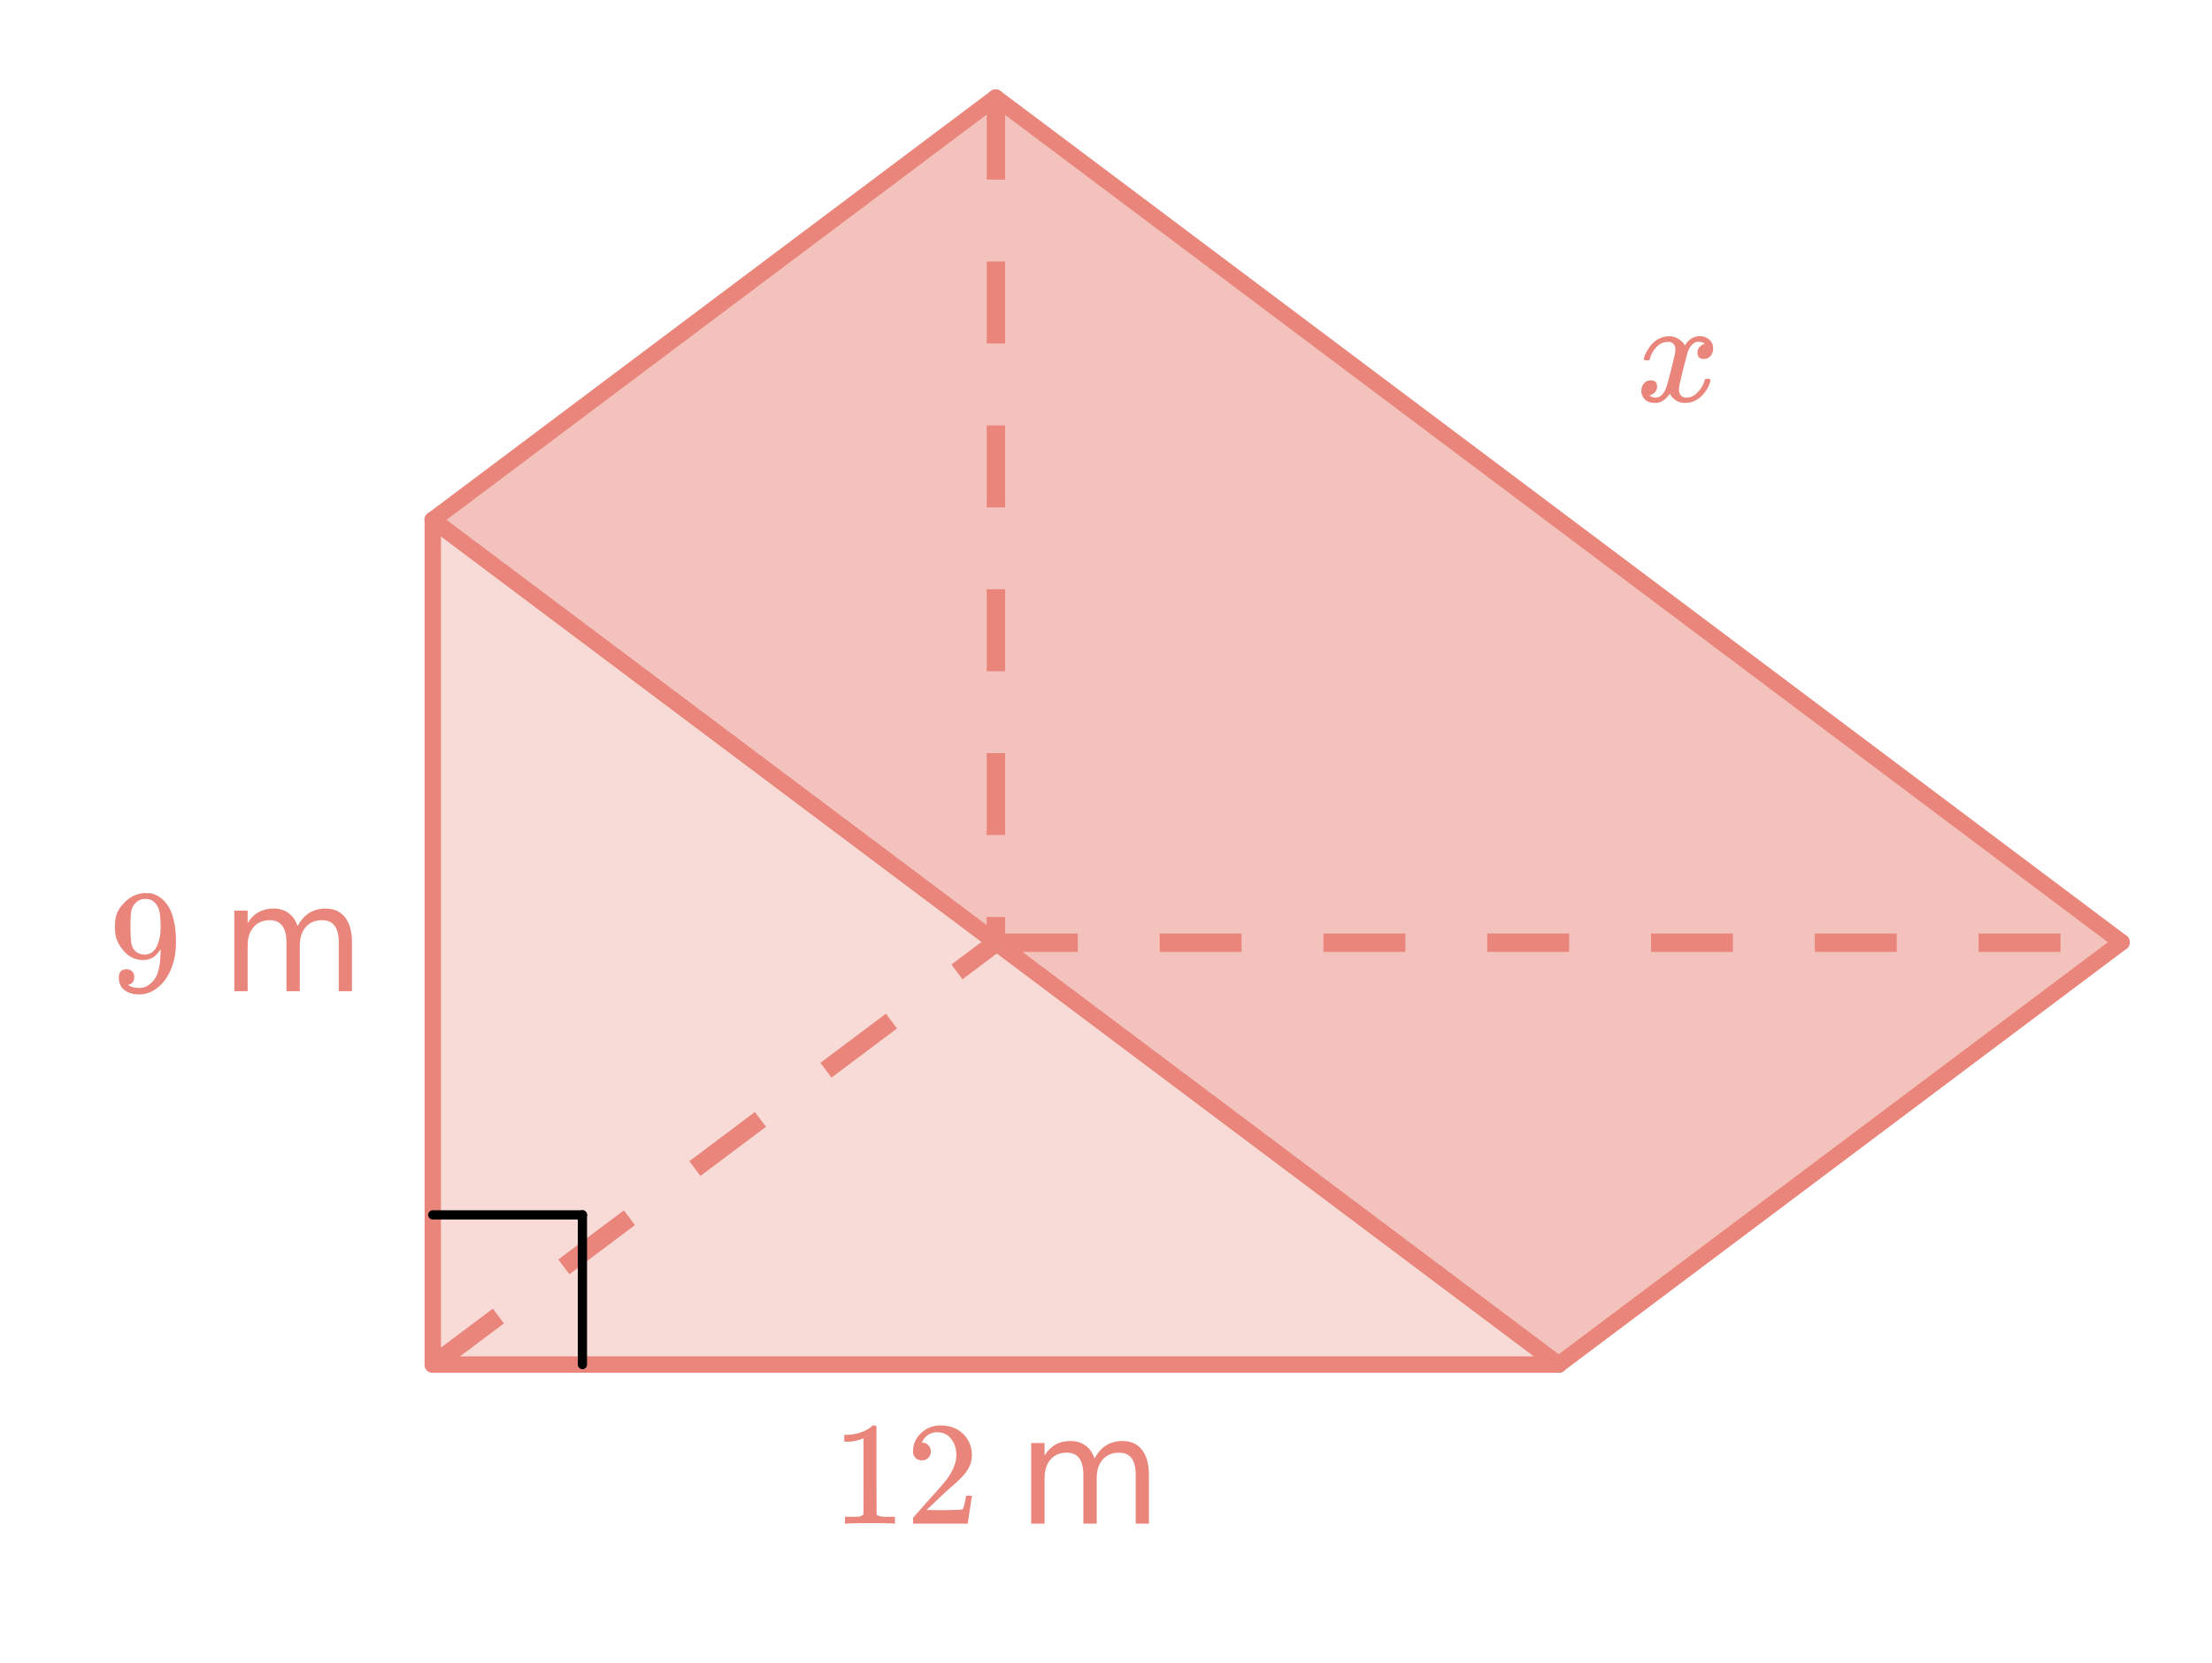
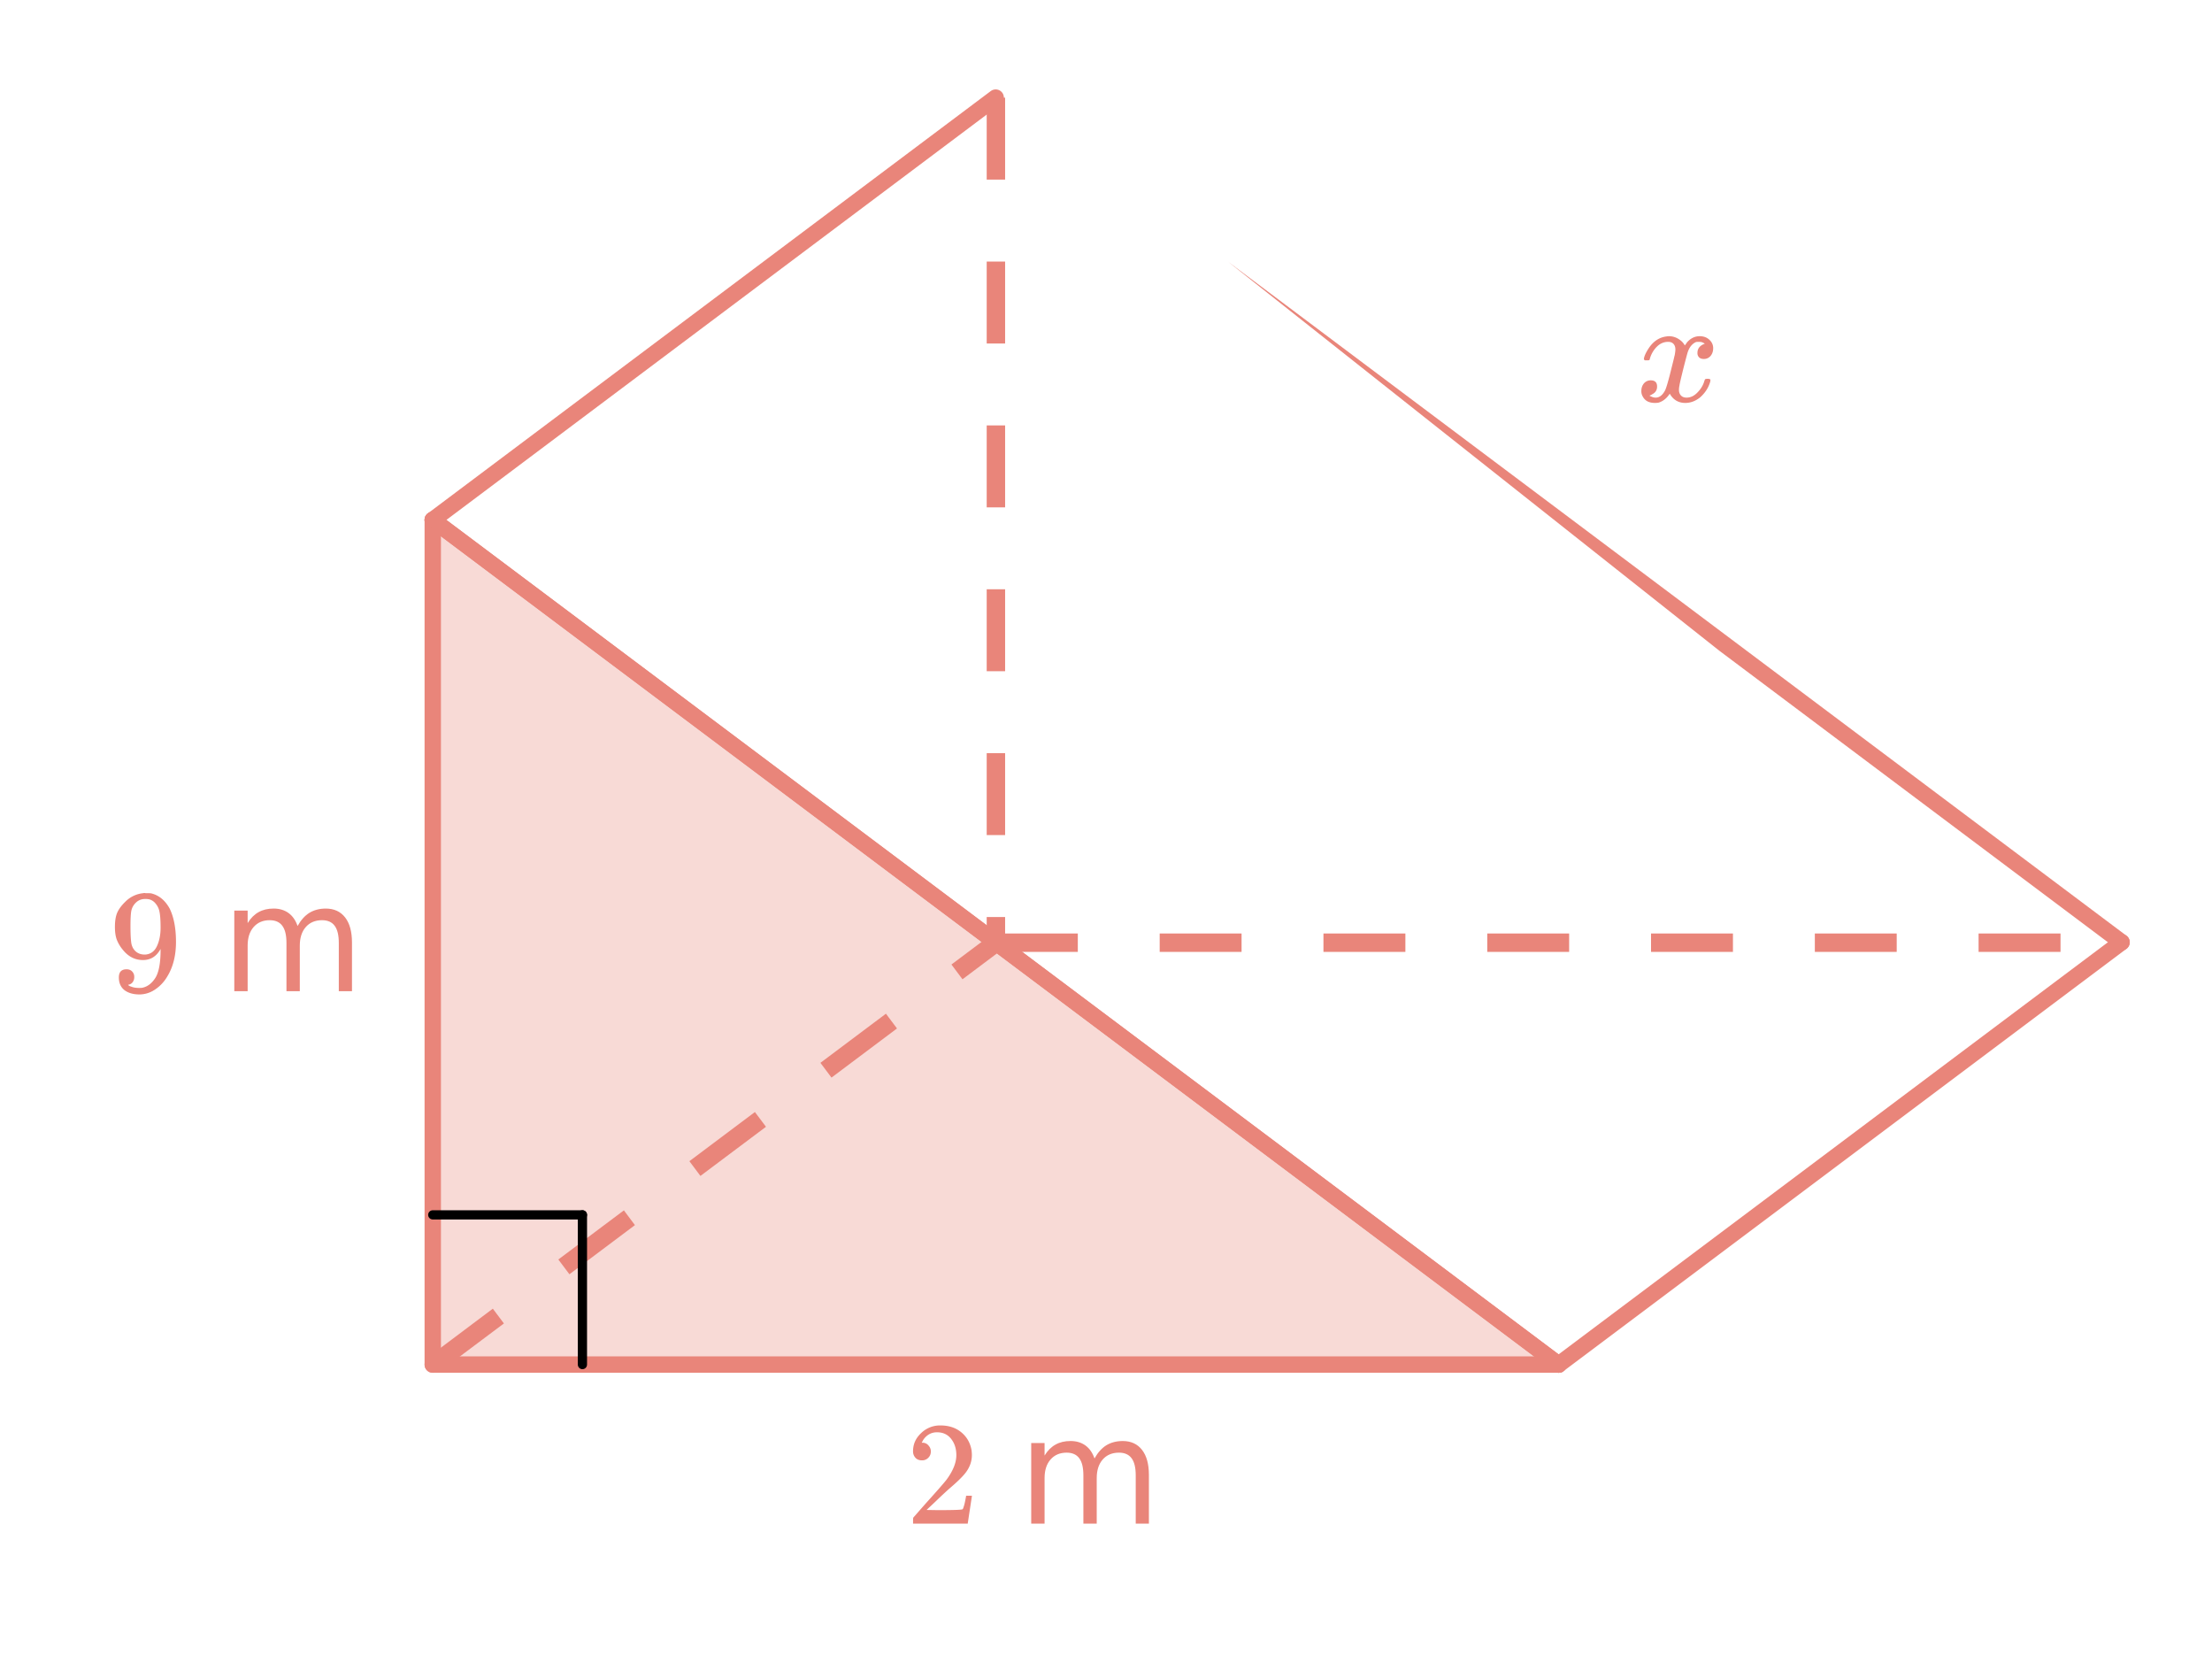
<svg xmlns="http://www.w3.org/2000/svg" xmlns:xlink="http://www.w3.org/1999/xlink" width="202.08" height="151.92">
  <defs>
    <clipPath id="z">
-       <path d="M39 8h52v40H39zm0 0" />
-     </clipPath>
+       </clipPath>
    <clipPath id="ah">
      <path d="M0 145.89V5.985c0-.793.152-1.554.457-2.289.3-.734.734-1.382 1.297-1.941A5.822 5.822 0 013.695.457 5.912 5.912 0 015.985 0h190.03c.794 0 1.555.152 2.29.457.734.3 1.382.734 1.941 1.297a5.822 5.822 0 011.297 1.941c.305.735.457 1.496.457 2.29V145.89c0 .793-.152 1.554-.457 2.289a5.862 5.862 0 01-1.297 1.941 5.882 5.882 0 01-1.941 1.297 5.912 5.912 0 01-2.29.457H5.986a5.912 5.912 0 01-2.29-.457 5.882 5.882 0 01-1.941-1.297 5.862 5.862 0 01-1.297-1.941A5.912 5.912 0 010 145.89zm0 0" />
    </clipPath>
    <clipPath id="ag">
      <path d="M149 30h8v7h-8zm0 0" />
    </clipPath>
    <clipPath id="af">
      <path d="M0 145.89V5.985c0-.793.152-1.554.457-2.289.3-.734.734-1.382 1.297-1.941A5.822 5.822 0 013.695.457 5.912 5.912 0 015.985 0h190.03c.794 0 1.555.152 2.29.457.734.3 1.382.734 1.941 1.297a5.822 5.822 0 011.297 1.941c.305.735.457 1.496.457 2.29V145.89c0 .793-.152 1.554-.457 2.289a5.862 5.862 0 01-1.297 1.941 5.882 5.882 0 01-1.941 1.297 5.912 5.912 0 01-2.29.457H5.986a5.912 5.912 0 01-2.29-.457 5.882 5.882 0 01-1.941-1.297 5.862 5.862 0 01-1.297-1.941A5.912 5.912 0 010 145.89zm0 0" />
    </clipPath>
    <clipPath id="ae">
      <path d="M94 131h11v9H94zm0 0" />
    </clipPath>
    <clipPath id="a">
      <path d="M0 0h202v151.875H0zm0 0" />
    </clipPath>
    <clipPath id="b">
      <path d="M39 47h104v78H39zm0 0" />
    </clipPath>
    <clipPath id="c">
      <path d="M0 145.89V5.985c0-.793.152-1.554.457-2.289.3-.734.734-1.382 1.297-1.941A5.822 5.822 0 013.695.457 5.912 5.912 0 015.985 0h190.03c.794 0 1.555.152 2.29.457.734.3 1.382.734 1.941 1.297a5.822 5.822 0 011.297 1.941c.305.735.457 1.496.457 2.29V145.89c0 .793-.152 1.554-.457 2.289a5.862 5.862 0 01-1.297 1.941 5.882 5.882 0 01-1.941 1.297 5.912 5.912 0 01-2.29.457H5.986a5.912 5.912 0 01-2.29-.457 5.882 5.882 0 01-1.941-1.297 5.862 5.862 0 01-1.297-1.941A5.912 5.912 0 010 145.89zm0 0" />
    </clipPath>
    <clipPath id="d">
      <path d="M39 8h155v117H39zm0 0" />
    </clipPath>
    <clipPath id="e">
      <path d="M0 145.89V5.985c0-.793.152-1.554.457-2.289.3-.734.734-1.382 1.297-1.941A5.822 5.822 0 013.695.457 5.912 5.912 0 015.985 0h190.03c.794 0 1.555.152 2.29.457.734.3 1.382.734 1.941 1.297a5.822 5.822 0 011.297 1.941c.305.735.457 1.496.457 2.29V145.89c0 .793-.152 1.554-.457 2.289a5.862 5.862 0 01-1.297 1.941 5.882 5.882 0 01-1.941 1.297 5.912 5.912 0 01-2.29.457H5.986a5.912 5.912 0 01-2.29-.457 5.882 5.882 0 01-1.941-1.297 5.862 5.862 0 01-1.297-1.941A5.912 5.912 0 010 145.89zm0 0" />
    </clipPath>
    <clipPath id="f">
      <path d="M38 123h106v3H38zm0 0" />
    </clipPath>
    <clipPath id="g">
      <path d="M0 145.89V5.985c0-.793.152-1.554.457-2.289.3-.734.734-1.382 1.297-1.941A5.822 5.822 0 013.695.457 5.912 5.912 0 015.985 0h190.03c.794 0 1.555.152 2.29.457.734.3 1.382.734 1.941 1.297a5.822 5.822 0 011.297 1.941c.305.735.457 1.496.457 2.29V145.89c0 .793-.152 1.554-.457 2.289a5.862 5.862 0 01-1.297 1.941 5.882 5.882 0 01-1.941 1.297 5.912 5.912 0 01-2.29.457H5.986a5.912 5.912 0 01-2.29-.457 5.882 5.882 0 01-1.941-1.297 5.862 5.862 0 01-1.297-1.941A5.912 5.912 0 010 145.89zm0 0" />
    </clipPath>
    <clipPath id="h">
      <path d="M39 47h104v78H39zm0 0" />
    </clipPath>
    <clipPath id="i">
      <path d="M0 145.89V5.985c0-.793.152-1.554.457-2.289.3-.734.734-1.382 1.297-1.941A5.822 5.822 0 013.695.457 5.912 5.912 0 015.985 0h190.03c.794 0 1.555.152 2.29.457.734.3 1.382.734 1.941 1.297a5.822 5.822 0 011.297 1.941c.305.735.457 1.496.457 2.29V145.89c0 .793-.152 1.554-.457 2.289a5.862 5.862 0 01-1.297 1.941 5.882 5.882 0 01-1.941 1.297 5.912 5.912 0 01-2.29.457H5.986a5.912 5.912 0 01-2.29-.457 5.882 5.882 0 01-1.941-1.297 5.862 5.862 0 01-1.297-1.941A5.912 5.912 0 010 145.89zm0 0" />
    </clipPath>
    <clipPath id="j">
      <path d="M31 39h120v95H31zm0 0" />
    </clipPath>
    <clipPath id="k">
      <path d="M0 145.89V5.985c0-.793.152-1.554.457-2.289.3-.734.734-1.382 1.297-1.941A5.822 5.822 0 013.695.457 5.912 5.912 0 015.985 0h190.03c.794 0 1.555.152 2.29.457.734.3 1.382.734 1.941 1.297a5.822 5.822 0 011.297 1.941c.305.735.457 1.496.457 2.29V145.89c0 .793-.152 1.554-.457 2.289a5.862 5.862 0 01-1.297 1.941 5.882 5.882 0 01-1.941 1.297 5.912 5.912 0 01-2.29.457H5.986a5.912 5.912 0 01-2.29-.457 5.882 5.882 0 01-1.941-1.297 5.862 5.862 0 01-1.297-1.941A5.912 5.912 0 010 145.89zm0 0" />
    </clipPath>
    <clipPath id="l">
      <path d="M38 46h3v80h-3zm0 0" />
    </clipPath>
    <clipPath id="m">
      <path d="M0 145.89V5.985c0-.793.152-1.554.457-2.289.3-.734.734-1.382 1.297-1.941A5.822 5.822 0 013.695.457 5.912 5.912 0 015.985 0h190.03c.794 0 1.555.152 2.29.457.734.3 1.382.734 1.941 1.297a5.822 5.822 0 011.297 1.941c.305.735.457 1.496.457 2.29V145.89c0 .793-.152 1.554-.457 2.289a5.862 5.862 0 01-1.297 1.941 5.882 5.882 0 01-1.941 1.297 5.912 5.912 0 01-2.29.457H5.986a5.912 5.912 0 01-2.29-.457 5.882 5.882 0 01-1.941-1.297 5.862 5.862 0 01-1.297-1.941A5.912 5.912 0 010 145.89zm0 0" />
    </clipPath>
    <clipPath id="n">
      <path d="M39 47h104v78H39zm0 0" />
    </clipPath>
    <clipPath id="o">
      <path d="M0 145.89V5.985c0-.793.152-1.554.457-2.289.3-.734.734-1.382 1.297-1.941A5.822 5.822 0 013.695.457 5.912 5.912 0 015.985 0h190.03c.794 0 1.555.152 2.29.457.734.3 1.382.734 1.941 1.297a5.822 5.822 0 011.297 1.941c.305.735.457 1.496.457 2.29V145.89c0 .793-.152 1.554-.457 2.289a5.862 5.862 0 01-1.297 1.941 5.882 5.882 0 01-1.941 1.297 5.912 5.912 0 01-2.29.457H5.986a5.912 5.912 0 01-2.29-.457 5.882 5.882 0 01-1.941-1.297 5.862 5.862 0 01-1.297-1.941A5.912 5.912 0 010 145.89zm0 0" />
    </clipPath>
    <clipPath id="p">
      <path d="M31 39h120v95H31zm0 0" />
    </clipPath>
    <clipPath id="q">
      <path d="M0 145.89V5.985c0-.793.152-1.554.457-2.289.3-.734.734-1.382 1.297-1.941A5.822 5.822 0 013.695.457 5.912 5.912 0 015.985 0h190.03c.794 0 1.555.152 2.29.457.734.3 1.382.734 1.941 1.297a5.822 5.822 0 011.297 1.941c.305.735.457 1.496.457 2.29V145.89c0 .793-.152 1.554-.457 2.289a5.862 5.862 0 01-1.297 1.941 5.882 5.882 0 01-1.941 1.297 5.912 5.912 0 01-2.29.457H5.986a5.912 5.912 0 01-2.29-.457 5.882 5.882 0 01-1.941-1.297 5.862 5.862 0 01-1.297-1.941A5.912 5.912 0 010 145.89zm0 0" />
    </clipPath>
    <clipPath id="r">
      <path d="M142 86h52v39h-52zm0 0" />
    </clipPath>
    <clipPath id="s">
      <path d="M0 145.89V5.985c0-.793.152-1.554.457-2.289.3-.734.734-1.382 1.297-1.941A5.822 5.822 0 013.695.457 5.912 5.912 0 015.985 0h190.03c.794 0 1.555.152 2.29.457.734.3 1.382.734 1.941 1.297a5.822 5.822 0 011.297 1.941c.305.735.457 1.496.457 2.29V145.89c0 .793-.152 1.554-.457 2.289a5.862 5.862 0 01-1.297 1.941 5.882 5.882 0 01-1.941 1.297 5.912 5.912 0 01-2.29.457H5.986a5.912 5.912 0 01-2.29-.457 5.882 5.882 0 01-1.941-1.297 5.862 5.862 0 01-1.297-1.941A5.912 5.912 0 010 145.89zm0 0" />
    </clipPath>
    <clipPath id="t">
      <path d="M133 77h69v57h-69zm0 0" />
    </clipPath>
    <clipPath id="u">
      <path d="M0 145.89V5.985c0-.793.152-1.554.457-2.289.3-.734.734-1.382 1.297-1.941A5.822 5.822 0 013.695.457 5.912 5.912 0 015.985 0h190.03c.794 0 1.555.152 2.29.457.734.3 1.382.734 1.941 1.297a5.822 5.822 0 011.297 1.941c.305.735.457 1.496.457 2.29V145.89c0 .793-.152 1.554-.457 2.289a5.862 5.862 0 01-1.297 1.941 5.882 5.882 0 01-1.941 1.297 5.912 5.912 0 01-2.29.457H5.986a5.912 5.912 0 01-2.29-.457 5.882 5.882 0 01-1.941-1.297 5.862 5.862 0 01-1.297-1.941A5.912 5.912 0 010 145.89zm0 0" />
    </clipPath>
    <clipPath id="v">
      <path d="M90 8h104v79H90zm0 0" />
    </clipPath>
    <clipPath id="w">
      <path d="M0 145.89V5.985c0-.793.152-1.554.457-2.289.3-.734.734-1.382 1.297-1.941A5.822 5.822 0 013.695.457 5.912 5.912 0 015.985 0h190.03c.794 0 1.555.152 2.29.457.734.3 1.382.734 1.941 1.297a5.822 5.822 0 011.297 1.941c.305.735.457 1.496.457 2.29V145.89c0 .793-.152 1.554-.457 2.289a5.862 5.862 0 01-1.297 1.941 5.882 5.882 0 01-1.941 1.297 5.912 5.912 0 01-2.29.457H5.986a5.912 5.912 0 01-2.29-.457 5.882 5.882 0 01-1.941-1.297 5.862 5.862 0 01-1.297-1.941A5.912 5.912 0 010 145.89zm0 0" />
    </clipPath>
    <clipPath id="x">
-       <path d="M82 0h120v95H82zm0 0" />
+       <path d="M82 0h120v95zm0 0" />
    </clipPath>
    <clipPath id="y">
      <path d="M0 145.89V5.985c0-.793.152-1.554.457-2.289.3-.734.734-1.382 1.297-1.941A5.822 5.822 0 013.695.457 5.912 5.912 0 015.985 0h190.03c.794 0 1.555.152 2.29.457.734.3 1.382.734 1.941 1.297a5.822 5.822 0 011.297 1.941c.305.735.457 1.496.457 2.29V145.89c0 .793-.152 1.554-.457 2.289a5.862 5.862 0 01-1.297 1.941 5.882 5.882 0 01-1.941 1.297 5.912 5.912 0 01-2.29.457H5.986a5.912 5.912 0 01-2.29-.457 5.882 5.882 0 01-1.941-1.297 5.862 5.862 0 01-1.297-1.941A5.912 5.912 0 010 145.89zm0 0" />
    </clipPath>
    <clipPath id="ad">
      <path d="M0 145.89V5.985c0-.793.152-1.554.457-2.289.3-.734.734-1.382 1.297-1.941A5.822 5.822 0 013.695.457 5.912 5.912 0 015.985 0h190.03c.794 0 1.555.152 2.29.457.734.3 1.382.734 1.941 1.297a5.822 5.822 0 011.297 1.941c.305.735.457 1.496.457 2.29V145.89c0 .793-.152 1.554-.457 2.289a5.862 5.862 0 01-1.297 1.941 5.882 5.882 0 01-1.941 1.297 5.912 5.912 0 01-2.29.457H5.986a5.912 5.912 0 01-2.29-.457 5.882 5.882 0 01-1.941-1.297 5.862 5.862 0 01-1.297-1.941A5.912 5.912 0 010 145.89zm0 0" />
    </clipPath>
    <clipPath id="A">
      <path d="M0 145.89V5.985c0-.793.152-1.554.457-2.289.3-.734.734-1.382 1.297-1.941A5.822 5.822 0 013.695.457 5.912 5.912 0 015.985 0h190.03c.794 0 1.555.152 2.29.457.734.3 1.382.734 1.941 1.297a5.822 5.822 0 011.297 1.941c.305.735.457 1.496.457 2.29V145.89c0 .793-.152 1.554-.457 2.289a5.862 5.862 0 01-1.297 1.941 5.882 5.882 0 01-1.941 1.297 5.912 5.912 0 01-2.29.457H5.986a5.912 5.912 0 01-2.29-.457 5.882 5.882 0 01-1.941-1.297 5.862 5.862 0 01-1.297-1.941A5.912 5.912 0 010 145.89zm0 0" />
    </clipPath>
    <clipPath id="B">
      <path d="M31 0h69v56H31zm0 0" />
    </clipPath>
    <clipPath id="C">
      <path d="M0 145.89V5.985c0-.793.152-1.554.457-2.289.3-.734.734-1.382 1.297-1.941A5.822 5.822 0 013.695.457 5.912 5.912 0 015.985 0h190.03c.794 0 1.555.152 2.29.457.734.3 1.382.734 1.941 1.297a5.822 5.822 0 011.297 1.941c.305.735.457 1.496.457 2.29V145.89c0 .793-.152 1.554-.457 2.289a5.862 5.862 0 01-1.297 1.941 5.882 5.882 0 01-1.941 1.297 5.912 5.912 0 01-2.29.457H5.986a5.912 5.912 0 01-2.29-.457 5.882 5.882 0 01-1.941-1.297 5.862 5.862 0 01-1.297-1.941A5.912 5.912 0 010 145.89zm0 0" />
    </clipPath>
    <clipPath id="D">
      <path d="M90 8h2v79h-2zm0 0" />
    </clipPath>
    <clipPath id="E">
      <path d="M0 145.89V5.985c0-.793.152-1.554.457-2.289.3-.734.734-1.382 1.297-1.941A5.822 5.822 0 013.695.457 5.912 5.912 0 015.985 0h190.03c.794 0 1.555.152 2.29.457.734.3 1.382.734 1.941 1.297a5.822 5.822 0 011.297 1.941c.305.735.457 1.496.457 2.29V145.89c0 .793-.152 1.554-.457 2.289a5.862 5.862 0 01-1.297 1.941 5.882 5.882 0 01-1.941 1.297 5.912 5.912 0 01-2.29.457H5.986a5.912 5.912 0 01-2.29-.457 5.882 5.882 0 01-1.941-1.297 5.862 5.862 0 01-1.297-1.941A5.912 5.912 0 010 145.89zm0 0" />
    </clipPath>
    <clipPath id="F">
      <path d="M90 85h99v2H90zm0 0" />
    </clipPath>
    <clipPath id="G">
      <path d="M0 145.89V5.985c0-.793.152-1.554.457-2.289.3-.734.734-1.382 1.297-1.941A5.822 5.822 0 013.695.457 5.912 5.912 0 015.985 0h190.03c.794 0 1.555.152 2.29.457.734.3 1.382.734 1.941 1.297a5.822 5.822 0 011.297 1.941c.305.735.457 1.496.457 2.29V145.89c0 .793-.152 1.554-.457 2.289a5.862 5.862 0 01-1.297 1.941 5.882 5.882 0 01-1.941 1.297 5.912 5.912 0 01-2.29.457H5.986a5.912 5.912 0 01-2.29-.457 5.882 5.882 0 01-1.941-1.297 5.862 5.862 0 01-1.297-1.941A5.912 5.912 0 010 145.89zm0 0" />
    </clipPath>
    <clipPath id="H">
      <path d="M39 85h53v41H39zm0 0" />
    </clipPath>
    <clipPath id="I">
      <path d="M0 145.89V5.985c0-.793.152-1.554.457-2.289.3-.734.734-1.382 1.297-1.941A5.822 5.822 0 013.695.457 5.912 5.912 0 015.985 0h190.03c.794 0 1.555.152 2.29.457.734.3 1.382.734 1.941 1.297a5.822 5.822 0 011.297 1.941c.305.735.457 1.496.457 2.29V145.89c0 .793-.152 1.554-.457 2.289a5.862 5.862 0 01-1.297 1.941 5.882 5.882 0 01-1.941 1.297 5.912 5.912 0 01-2.29.457H5.986a5.912 5.912 0 01-2.29-.457 5.882 5.882 0 01-1.941-1.297 5.862 5.862 0 01-1.297-1.941A5.912 5.912 0 010 145.89zm0 0" />
    </clipPath>
    <clipPath id="J">
      <path d="M39 110h15v2H39zm0 0" />
    </clipPath>
    <clipPath id="K">
      <path d="M0 145.89V5.985c0-.793.152-1.554.457-2.289.3-.734.734-1.382 1.297-1.941A5.822 5.822 0 013.695.457 5.912 5.912 0 015.985 0h190.03c.794 0 1.555.152 2.29.457.734.3 1.382.734 1.941 1.297a5.822 5.822 0 011.297 1.941c.305.735.457 1.496.457 2.29V145.89c0 .793-.152 1.554-.457 2.289a5.862 5.862 0 01-1.297 1.941 5.882 5.882 0 01-1.941 1.297 5.912 5.912 0 01-2.29.457H5.986a5.912 5.912 0 01-2.29-.457 5.882 5.882 0 01-1.941-1.297 5.862 5.862 0 01-1.297-1.941A5.912 5.912 0 010 145.89zm0 0" />
    </clipPath>
    <clipPath id="L">
      <path d="M52 110h2v16h-2zm0 0" />
    </clipPath>
    <clipPath id="M">
      <path d="M0 145.89V5.985c0-.793.152-1.554.457-2.289.3-.734.734-1.382 1.297-1.941A5.822 5.822 0 013.695.457 5.912 5.912 0 015.985 0h190.03c.794 0 1.555.152 2.29.457.734.3 1.382.734 1.941 1.297a5.822 5.822 0 011.297 1.941c.305.735.457 1.496.457 2.29V145.89c0 .793-.152 1.554-.457 2.289a5.862 5.862 0 01-1.297 1.941 5.882 5.882 0 01-1.941 1.297 5.912 5.912 0 01-2.29.457H5.986a5.912 5.912 0 01-2.29-.457 5.882 5.882 0 01-1.941-1.297 5.862 5.862 0 01-1.297-1.941A5.912 5.912 0 010 145.89zm0 0" />
    </clipPath>
    <clipPath id="N">
      <path d="M10 81h7v10h-7zm0 0" />
    </clipPath>
    <clipPath id="O">
      <path d="M0 145.89V5.985c0-.793.152-1.554.457-2.289.3-.734.734-1.382 1.297-1.941A5.822 5.822 0 013.695.457 5.912 5.912 0 015.985 0h190.03c.794 0 1.555.152 2.29.457.734.3 1.382.734 1.941 1.297a5.822 5.822 0 011.297 1.941c.305.735.457 1.496.457 2.29V145.89c0 .793-.152 1.554-.457 2.289a5.862 5.862 0 01-1.297 1.941 5.882 5.882 0 01-1.941 1.297 5.912 5.912 0 01-2.29.457H5.986a5.912 5.912 0 01-2.29-.457 5.882 5.882 0 01-1.941-1.297 5.862 5.862 0 01-1.297-1.941A5.912 5.912 0 010 145.89zm0 0" />
    </clipPath>
    <clipPath id="Q">
      <path d="M16 90h1v1h-1zm0 0" />
    </clipPath>
    <clipPath id="R">
      <path d="M0 145.89V5.985c0-.793.152-1.554.457-2.289.3-.734.734-1.382 1.297-1.941A5.822 5.822 0 013.695.457 5.912 5.912 0 015.985 0h190.03c.794 0 1.555.152 2.29.457.734.3 1.382.734 1.941 1.297a5.822 5.822 0 011.297 1.941c.305.735.457 1.496.457 2.29V145.89c0 .793-.152 1.554-.457 2.289a5.862 5.862 0 01-1.297 1.941 5.882 5.882 0 01-1.941 1.297 5.912 5.912 0 01-2.29.457H5.986a5.912 5.912 0 01-2.29-.457 5.882 5.882 0 01-1.941-1.297 5.862 5.862 0 01-1.297-1.941A5.912 5.912 0 010 145.89zm0 0" />
    </clipPath>
    <clipPath id="T">
      <path d="M21 82h12v9H21zm0 0" />
    </clipPath>
    <clipPath id="U">
      <path d="M0 145.89V5.985c0-.793.152-1.554.457-2.289.3-.734.734-1.382 1.297-1.941A5.822 5.822 0 013.695.457 5.912 5.912 0 015.985 0h190.03c.794 0 1.555.152 2.29.457.734.3 1.382.734 1.941 1.297a5.822 5.822 0 011.297 1.941c.305.735.457 1.496.457 2.29V145.89c0 .793-.152 1.554-.457 2.289a5.862 5.862 0 01-1.297 1.941 5.882 5.882 0 01-1.941 1.297 5.912 5.912 0 01-2.29.457H5.986a5.912 5.912 0 01-2.29-.457 5.882 5.882 0 01-1.941-1.297 5.862 5.862 0 01-1.297-1.941A5.912 5.912 0 010 145.89zm0 0" />
    </clipPath>
    <clipPath id="W">
-       <path d="M77 130h5v10h-5zm0 0" />
-     </clipPath>
+       </clipPath>
    <clipPath id="X">
      <path d="M0 145.89V5.985c0-.793.152-1.554.457-2.289.3-.734.734-1.382 1.297-1.941A5.822 5.822 0 013.695.457 5.912 5.912 0 015.985 0h190.03c.794 0 1.555.152 2.29.457.734.3 1.382.734 1.941 1.297a5.822 5.822 0 011.297 1.941c.305.735.457 1.496.457 2.29V145.89c0 .793-.152 1.554-.457 2.289a5.862 5.862 0 01-1.297 1.941 5.882 5.882 0 01-1.941 1.297 5.912 5.912 0 01-2.29.457H5.986a5.912 5.912 0 01-2.29-.457 5.882 5.882 0 01-1.941-1.297 5.862 5.862 0 01-1.297-1.941A5.912 5.912 0 010 145.89zm0 0" />
    </clipPath>
    <clipPath id="Z">
      <path d="M83 130h6v10h-6zm0 0" />
    </clipPath>
    <clipPath id="aa">
      <path d="M0 145.89V5.985c0-.793.152-1.554.457-2.289.3-.734.734-1.382 1.297-1.941A5.822 5.822 0 013.695.457 5.912 5.912 0 015.985 0h190.03c.794 0 1.555.152 2.29.457.734.3 1.382.734 1.941 1.297a5.822 5.822 0 011.297 1.941c.305.735.457 1.496.457 2.29V145.89c0 .793-.152 1.554-.457 2.289a5.862 5.862 0 01-1.297 1.941 5.882 5.882 0 01-1.941 1.297 5.912 5.912 0 01-2.29.457H5.986a5.912 5.912 0 01-2.29-.457 5.882 5.882 0 01-1.941-1.297 5.862 5.862 0 01-1.297-1.941A5.912 5.912 0 010 145.89zm0 0" />
    </clipPath>
    <clipPath id="ac">
      <path d="M89 139h1v1h-1zm0 0" />
    </clipPath>
    <path d="M5.61 0c-.157-.031-.872-.047-2.141-.047C2.207-.047 1.5-.03 1.344 0h-.157v-.625h.344c.52 0 .86-.008 1.016-.031.07-.008.18-.067.328-.172v-6.953a.368.368 0 00-.11.031 3.865 3.865 0 01-1.39.266h-.25v-.625h.25c.75-.032 1.379-.204 1.89-.516.157-.082.29-.188.407-.313.02-.019.07-.03.156-.03a.36.36 0 01.235.077v4.032l.015 4.03c.133.138.426.204.875.204h.797V0zm0 0" id="Y" />
    <path d="M.781-3.75C.727-3.8.703-3.848.703-3.89c.031-.239.172-.551.422-.938.414-.633.941-1 1.578-1.094.125-.02.219-.031.281-.031.32 0 .614.086.875.25.258.156.454.355.579.594.113-.145.18-.239.203-.282.332-.375.718-.562 1.156-.562.363 0 .66.11.89.328.227.21.344.465.344.766 0 .28-.078.515-.234.703a.776.776 0 01-.625.281c-.18 0-.32-.047-.422-.14a.539.539 0 01-.156-.407c0-.406.222-.687.672-.844a.729.729 0 00-.157-.093c-.086-.051-.214-.079-.39-.079-.117 0-.2.008-.25.016-.344.149-.594.445-.75.89-.032.075-.168.579-.407 1.516-.23.93-.351 1.45-.359 1.563a1.827 1.827 0 00-.047.406c0 .211.063.383.188.516.125.125.289.187.5.187.375 0 .71-.16 1.015-.484.313-.32.52-.676.625-1.063.032-.082.055-.129.079-.14.03-.02.101-.031.218-.031.164 0 .25.039.25.109 0 .012-.008.058-.015.14-.157.563-.477 1.055-.954 1.47-.417.323-.859.484-1.328.484-.625 0-1.101-.282-1.421-.844-.262.406-.594.68-1 .812-.086.02-.204.032-.36.032C1.18.14.816-.047.61-.422a.953.953 0 01-.14-.531c0-.27.078-.5.234-.688a.798.798 0 01.625-.28c.383 0 .578.187.578.562 0 .336-.156.574-.468.718a.359.359 0 01-.063.047l-.078.031c-.012.012-.024.016-.031.016l-.047.016c0 .023.066.058.203.11a.817.817 0 00.36.077c.32 0 .597-.203.827-.61.102-.163.282-.75.532-1.75.05-.206.109-.437.171-.687.063-.25.11-.441.141-.578.031-.133.05-.219.063-.25.039-.238.062-.41.062-.515 0-.22-.058-.391-.172-.516-.117-.125-.277-.188-.484-.188-.406 0-.762.157-1.063.47a2.462 2.462 0 00-.609 1.062c-.023.086-.043.133-.063.14a.752.752 0 01-.218.016zm0 0" id="ai" />
    <path d="M7-5.953c.3-.54.66-.942 1.078-1.203.426-.258.926-.39 1.5-.39.758 0 1.348.273 1.766.812.414.53.625 1.293.625 2.28V0h-1.203v-4.406c0-.707-.125-1.227-.375-1.563-.25-.343-.637-.515-1.157-.515-.625 0-1.12.21-1.484.625-.367.418-.547.984-.547 1.703V0H5.984v-4.406c0-.707-.125-1.227-.375-1.563-.25-.343-.636-.515-1.156-.515-.617 0-1.105.21-1.469.625-.367.418-.546.984-.546 1.703V0h-1.22v-7.36h1.22v1.141c.28-.457.613-.789 1-1 .382-.218.843-.328 1.374-.328.532 0 .985.137 1.36.406.375.274.648.668.828 1.188zm0 0" id="V" />
    <path d="M1.484-5.781c-.25 0-.449-.078-.593-.235a.853.853 0 01-.22-.593c0-.645.243-1.196.735-1.657a2.46 2.46 0 011.766-.703c.77 0 1.406.211 1.906.625.508.418.82.965.938 1.64.02.157.03.306.03.438 0 .524-.155 1.012-.468 1.47-.25.374-.762.89-1.531 1.546-.324.281-.774.7-1.344 1.25l-.797.75 1.032.016c1.406 0 2.156-.024 2.25-.079.03 0 .07-.093.125-.28.039-.095.109-.395.203-.907v-.047h.53v.047L5.673-.047V0h-5v-.25c0-.188.008-.29.031-.313.008-.007.383-.437 1.125-1.28.977-1.083 1.61-1.802 1.89-2.157.602-.813.907-1.563.907-2.25 0-.594-.156-1.086-.469-1.484-.312-.407-.746-.61-1.297-.61-.523 0-.945.235-1.265.703-.024.043-.047.094-.078.157a.274.274 0 00-.047.078c0 .011.02.015.062.015a.68.68 0 01.547.25c.145.157.219.34.219.547 0 .23-.078.422-.235.578a.76.76 0 01-.578.235zm0 0" id="ab" />
    <path d="M2.328-1.297a.76.76 0 01-.14.469.6.6 0 01-.376.234l-.046.016c0 .012.03.039.093.078.063.043.11.063.141.063.207.093.469.14.781.14.164 0 .281-.008.344-.031.426-.102.79-.379 1.094-.828.343-.5.515-1.367.515-2.61v-.093l-.062.109c-.367.605-.883.906-1.547.906-.719 0-1.328-.304-1.828-.922a3.351 3.351 0 01-.563-.937C.617-5.016.563-5.406.563-5.875c0-.52.066-.945.203-1.281.144-.332.39-.664.734-1a2.658 2.658 0 011.672-.797l.031-.016h.063c.02 0 .05.008.093.016h.11c.187 0 .316.008.39.015.72.168 1.286.633 1.704 1.391.382.781.578 1.797.578 3.047 0 1.262-.274 2.324-.813 3.188a3.582 3.582 0 01-1.14 1.187 2.532 2.532 0 01-1.391.422c-.563 0-1.016-.133-1.36-.39C1.095-.364.922-.75.922-1.25S1.156-2 1.625-2c.207 0 .375.063.5.188a.676.676 0 01.203.515zm1.36-7.094a1.782 1.782 0 00-.376-.03c-.343 0-.636.124-.874.374a1.4 1.4 0 00-.376.703c-.054.274-.078.742-.078 1.407 0 .605.02 1.09.063 1.453.039.343.172.62.39.828.227.21.508.312.844.312h.063c.476-.039.828-.289 1.047-.75.226-.468.343-1.035.343-1.703 0-.695-.039-1.195-.109-1.5A1.602 1.602 0 004.281-8a1.084 1.084 0 00-.593-.39zm0 0" id="P" />
  </defs>
  <g clip-path="url(#a)" fill="#FFF">
    <path d="M0 0h202v151.875H0zm0 0" />
    <path d="M0 145.89V5.985c0-.39.04-.78.113-1.168.078-.382.192-.757.344-1.12a5.847 5.847 0 011.297-1.942A5.94 5.94 0 013.695.457 5.991 5.991 0 014.816.113 6.196 6.196 0 015.984 0h190.032c.39 0 .78.04 1.168.113.382.078.757.192 1.12.344a5.847 5.847 0 011.942 1.297 5.94 5.94 0 011.297 1.941c.152.364.266.739.344 1.121.074.387.113.778.113 1.168v139.907c0 .39-.04.78-.113 1.164a5.941 5.941 0 01-.344 1.125 5.847 5.847 0 01-1.297 1.941 5.94 5.94 0 01-3.062 1.637 5.894 5.894 0 01-1.168.117H5.984c-.39 0-.78-.04-1.168-.117a5.703 5.703 0 01-1.12-.34 5.94 5.94 0 01-1.941-1.297 5.847 5.847 0 01-1.297-1.941 5.941 5.941 0 01-.458-2.29zm0 0" />
  </g>
  <g clip-path="url(#b)">
    <g clip-path="url(#c)">
      <path fill="#E9857A" fill-opacity=".302" d="M39.543 47.508v77.18h102.875zm0 0" />
    </g>
  </g>
  <g clip-path="url(#d)">
    <g clip-path="url(#e)">
-       <path fill="#E9857A" fill-opacity=".502" d="M90.98 8.918l-51.437 38.59 102.875 77.18 51.437-38.59zm0 0" />
-     </g>
+       </g>
  </g>
  <g clip-path="url(#f)">
    <g clip-path="url(#g)">
      <path fill="none" stroke-width="2" stroke-linecap="round" stroke="#E9857A" d="M52.854 166.615h137.507" transform="scale(.748 .748)" />
    </g>
  </g>
  <g clip-path="url(#h)">
    <g clip-path="url(#i)">
      <path fill="#D55E00" d="M142.418 124.688L39.543 47.507" />
    </g>
  </g>
  <g clip-path="url(#j)">
    <g clip-path="url(#k)">
      <path fill="none" stroke-width="2" stroke-linecap="round" stroke="#E9857A" d="M190.36 166.615L52.855 63.483" transform="scale(.748 .748)" />
    </g>
  </g>
  <g clip-path="url(#l)">
    <g clip-path="url(#m)">
      <path fill="none" stroke-width="2" stroke-linecap="round" stroke="#E9857A" d="M52.854 63.483v103.132" transform="scale(.748 .748)" />
    </g>
  </g>
  <g clip-path="url(#n)">
    <g clip-path="url(#o)">
-       <path fill="#D55E00" d="M39.543 47.508l102.875 77.18" />
-     </g>
+       </g>
  </g>
  <g clip-path="url(#p)">
    <g clip-path="url(#q)">
      <path fill="none" stroke-width="2" stroke-linecap="round" stroke="#E9857A" d="M52.854 63.483l137.507 103.132" transform="scale(.748 .748)" />
    </g>
  </g>
  <g clip-path="url(#r)">
    <g clip-path="url(#s)">
      <path fill="#D55E00" d="M142.418 124.688l51.437-38.59" />
    </g>
  </g>
  <g clip-path="url(#t)">
    <g clip-path="url(#u)">
      <path fill="none" stroke-width="2" stroke-linecap="round" stroke="#E9857A" d="M190.36 166.615l68.754-51.566" transform="scale(.748 .748)" />
    </g>
  </g>
  <g clip-path="url(#v)">
    <g clip-path="url(#w)">
      <path fill="#D55E00" d="M193.855 86.098L90.98 8.918" />
    </g>
  </g>
  <g clip-path="url(#x)">
    <g clip-path="url(#y)">
      <path fill="none" stroke-width="2" stroke-linecap="round" stroke="#E9857A" d="M259.114 115.049L121.608 11.917" transform="scale(.748 .748)" />
    </g>
  </g>
  <g clip-path="url(#z)">
    <g clip-path="url(#A)">
      <path fill="#D55E00" d="M90.98 8.918l-51.437 38.59" />
    </g>
  </g>
  <g clip-path="url(#B)">
    <g clip-path="url(#C)">
      <path fill="none" stroke-width="2" stroke-linecap="round" stroke="#E9857A" d="M121.608 11.917L52.854 63.483" transform="scale(.748 .748)" />
    </g>
  </g>
  <g clip-path="url(#D)">
    <g clip-path="url(#E)">
      <path fill="#E9857A" d="M91.824 8.918v7.484h-1.683V8.918m1.683 14.969v7.484h-1.683v-7.484m1.683 14.965v7.484h-1.683v-7.484m1.683 14.968v7.485h-1.683V53.82m1.683 14.97v7.48h-1.683v-7.48m1.683 14.964v2.344h-1.683v-2.344" />
    </g>
  </g>
  <g clip-path="url(#F)">
    <g clip-path="url(#G)">
      <path fill="#E9857A" d="M90.98 85.254h7.485v1.683H90.98m14.965-1.683h7.48v1.683h-7.48m14.961-1.683h7.485v1.683h-7.485m14.965-1.683h7.48v1.683h-7.48m14.961-1.683h7.484v1.683h-7.484m14.965-1.683h7.48v1.683h-7.48m14.96-1.683h7.485v1.683h-7.484" />
    </g>
  </g>
  <g clip-path="url(#H)">
    <g clip-path="url(#I)">
      <path fill="#E9857A" d="M39.04 124.012l5.983-4.489 1.012 1.348-5.988 4.488m10.96-10.328l5.99-4.488 1.007 1.348-5.984 4.488m10.96-10.328l5.985-4.489 1.012 1.348-5.989 4.488M74.95 97.07l5.985-4.488 1.011 1.348-5.984 4.488M86.92 88.09l3.556-2.668 1.011 1.348-3.558 2.668" />
    </g>
  </g>
  <g clip-path="url(#J)">
    <g clip-path="url(#K)">
      <path fill="none" stroke-width="1.125" stroke-linecap="round" stroke-linejoin="round" stroke="#000" d="M52.854 148.335h18.28" transform="scale(.748 .748)" />
    </g>
  </g>
  <g clip-path="url(#L)">
    <g clip-path="url(#M)">
      <path fill="none" stroke-width="1.125" stroke-linecap="round" stroke-linejoin="round" stroke="#000" d="M71.134 148.335v18.28" transform="scale(.748 .748)" />
    </g>
  </g>
  <g clip-path="url(#N)">
    <g clip-path="url(#O)">
      <use xlink:href="#P" x="9.936" y="90.526" fill="#E9857A" />
    </g>
  </g>
  <g clip-path="url(#Q)">
    <g clip-path="url(#R)">
      <use xlink:href="#S" x="16.67" y="90.526" fill="#E9857A" />
    </g>
  </g>
  <g clip-path="url(#T)">
    <g clip-path="url(#U)">
      <use xlink:href="#V" x="20.186" y="90.526" fill="#E9857A" />
    </g>
  </g>
  <g clip-path="url(#W)">
    <g clip-path="url(#X)">
      <use xlink:href="#Y" x="76.007" y="139.156" fill="#E9857A" />
    </g>
  </g>
  <g clip-path="url(#Z)">
    <g clip-path="url(#aa)">
      <use xlink:href="#ab" x="82.741" y="139.156" fill="#E9857A" />
    </g>
  </g>
  <g clip-path="url(#ac)">
    <g clip-path="url(#ad)">
      <use xlink:href="#S" x="89.474" y="139.156" fill="#E9857A" />
    </g>
  </g>
  <g clip-path="url(#ae)">
    <g clip-path="url(#af)">
      <use xlink:href="#V" x="92.99" y="139.156" fill="#E9857A" />
    </g>
  </g>
  <g clip-path="url(#ag)">
    <g clip-path="url(#ah)">
      <use xlink:href="#ai" x="149.478" y="36.659" fill="#E9857A" />
    </g>
  </g>
</svg>